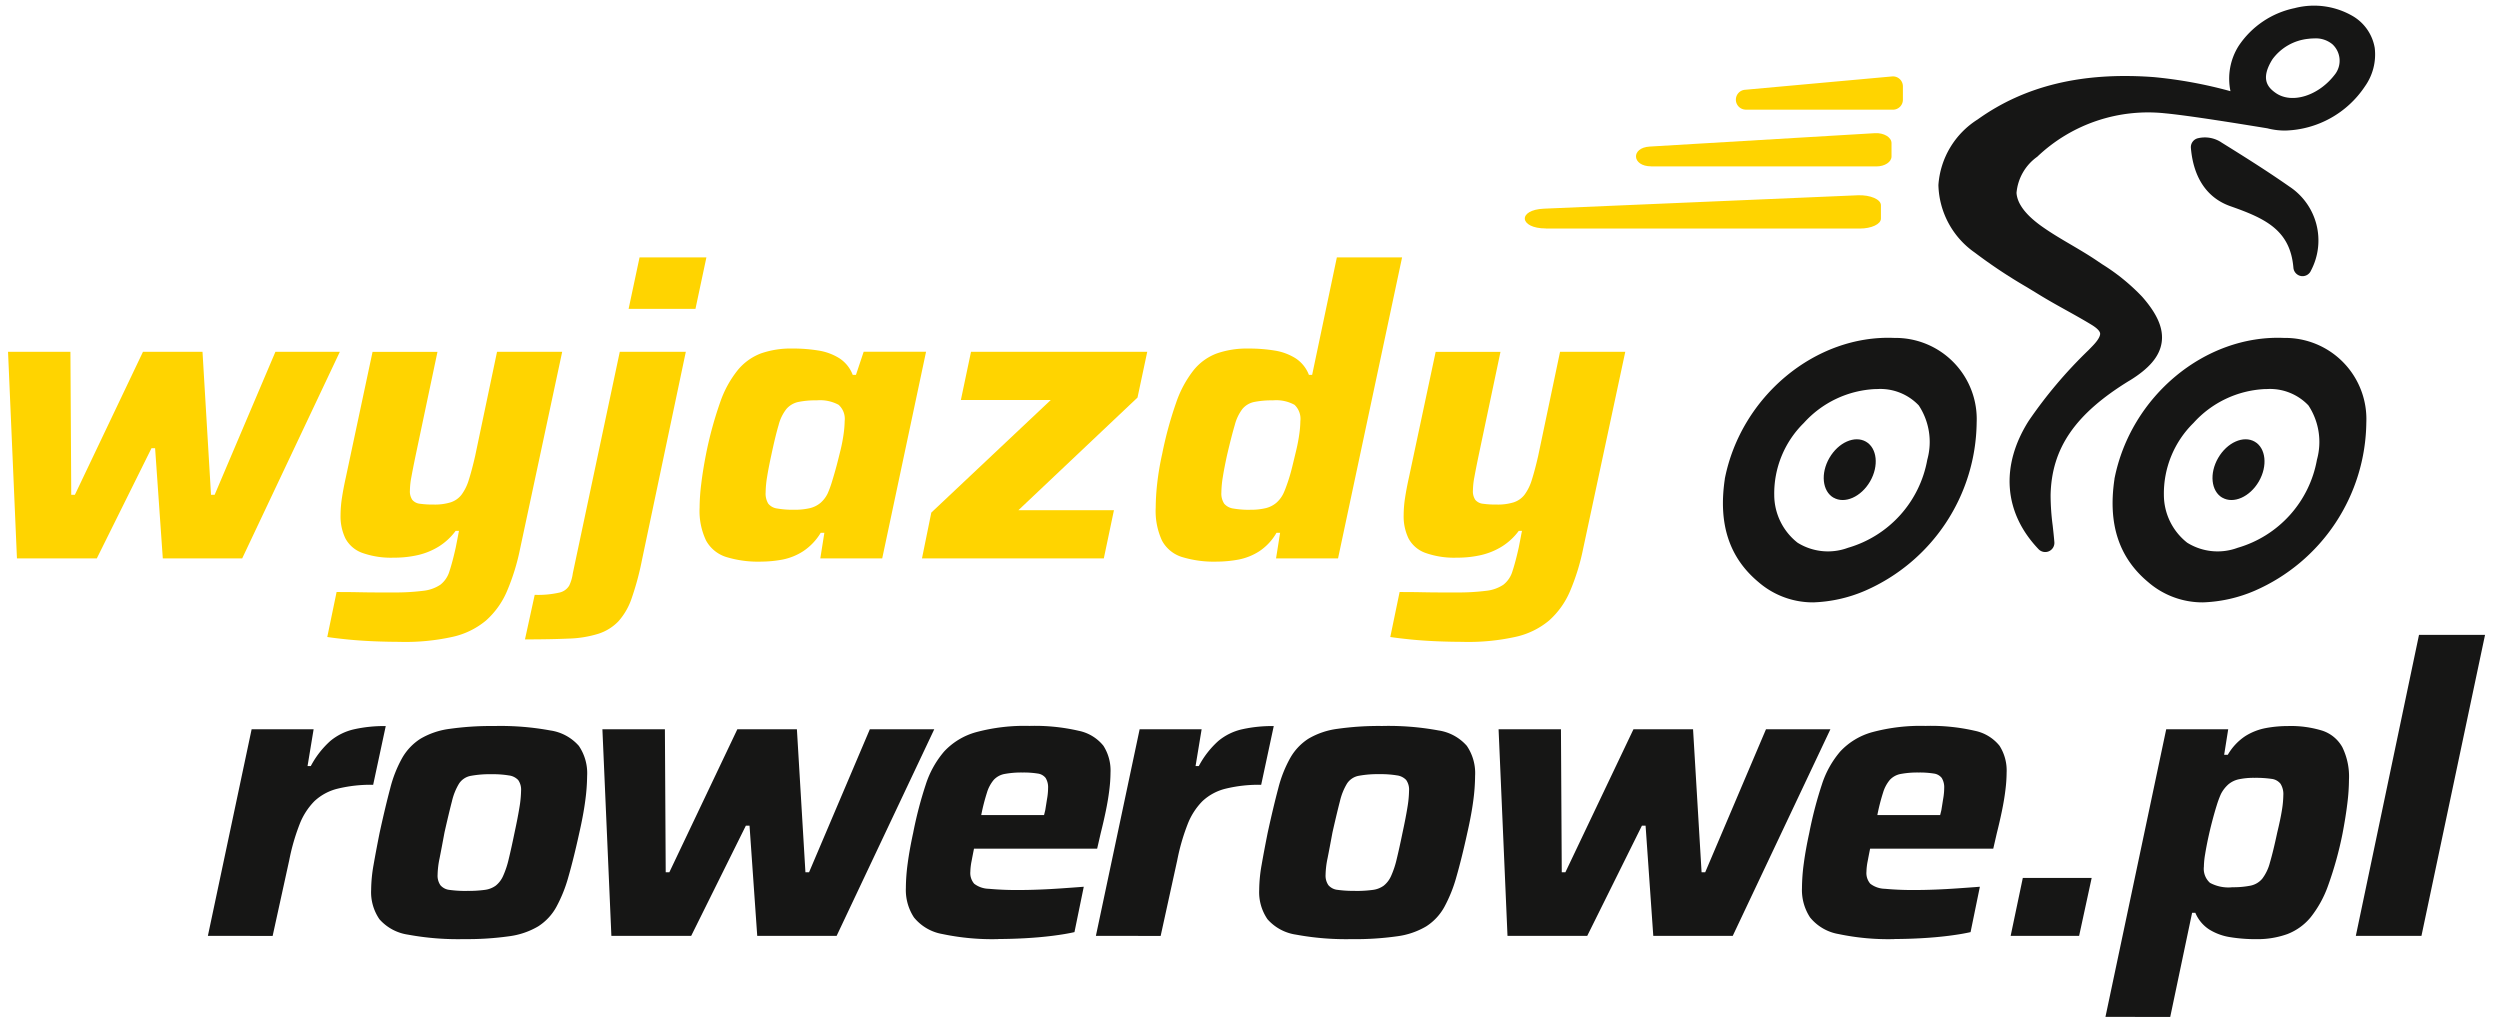
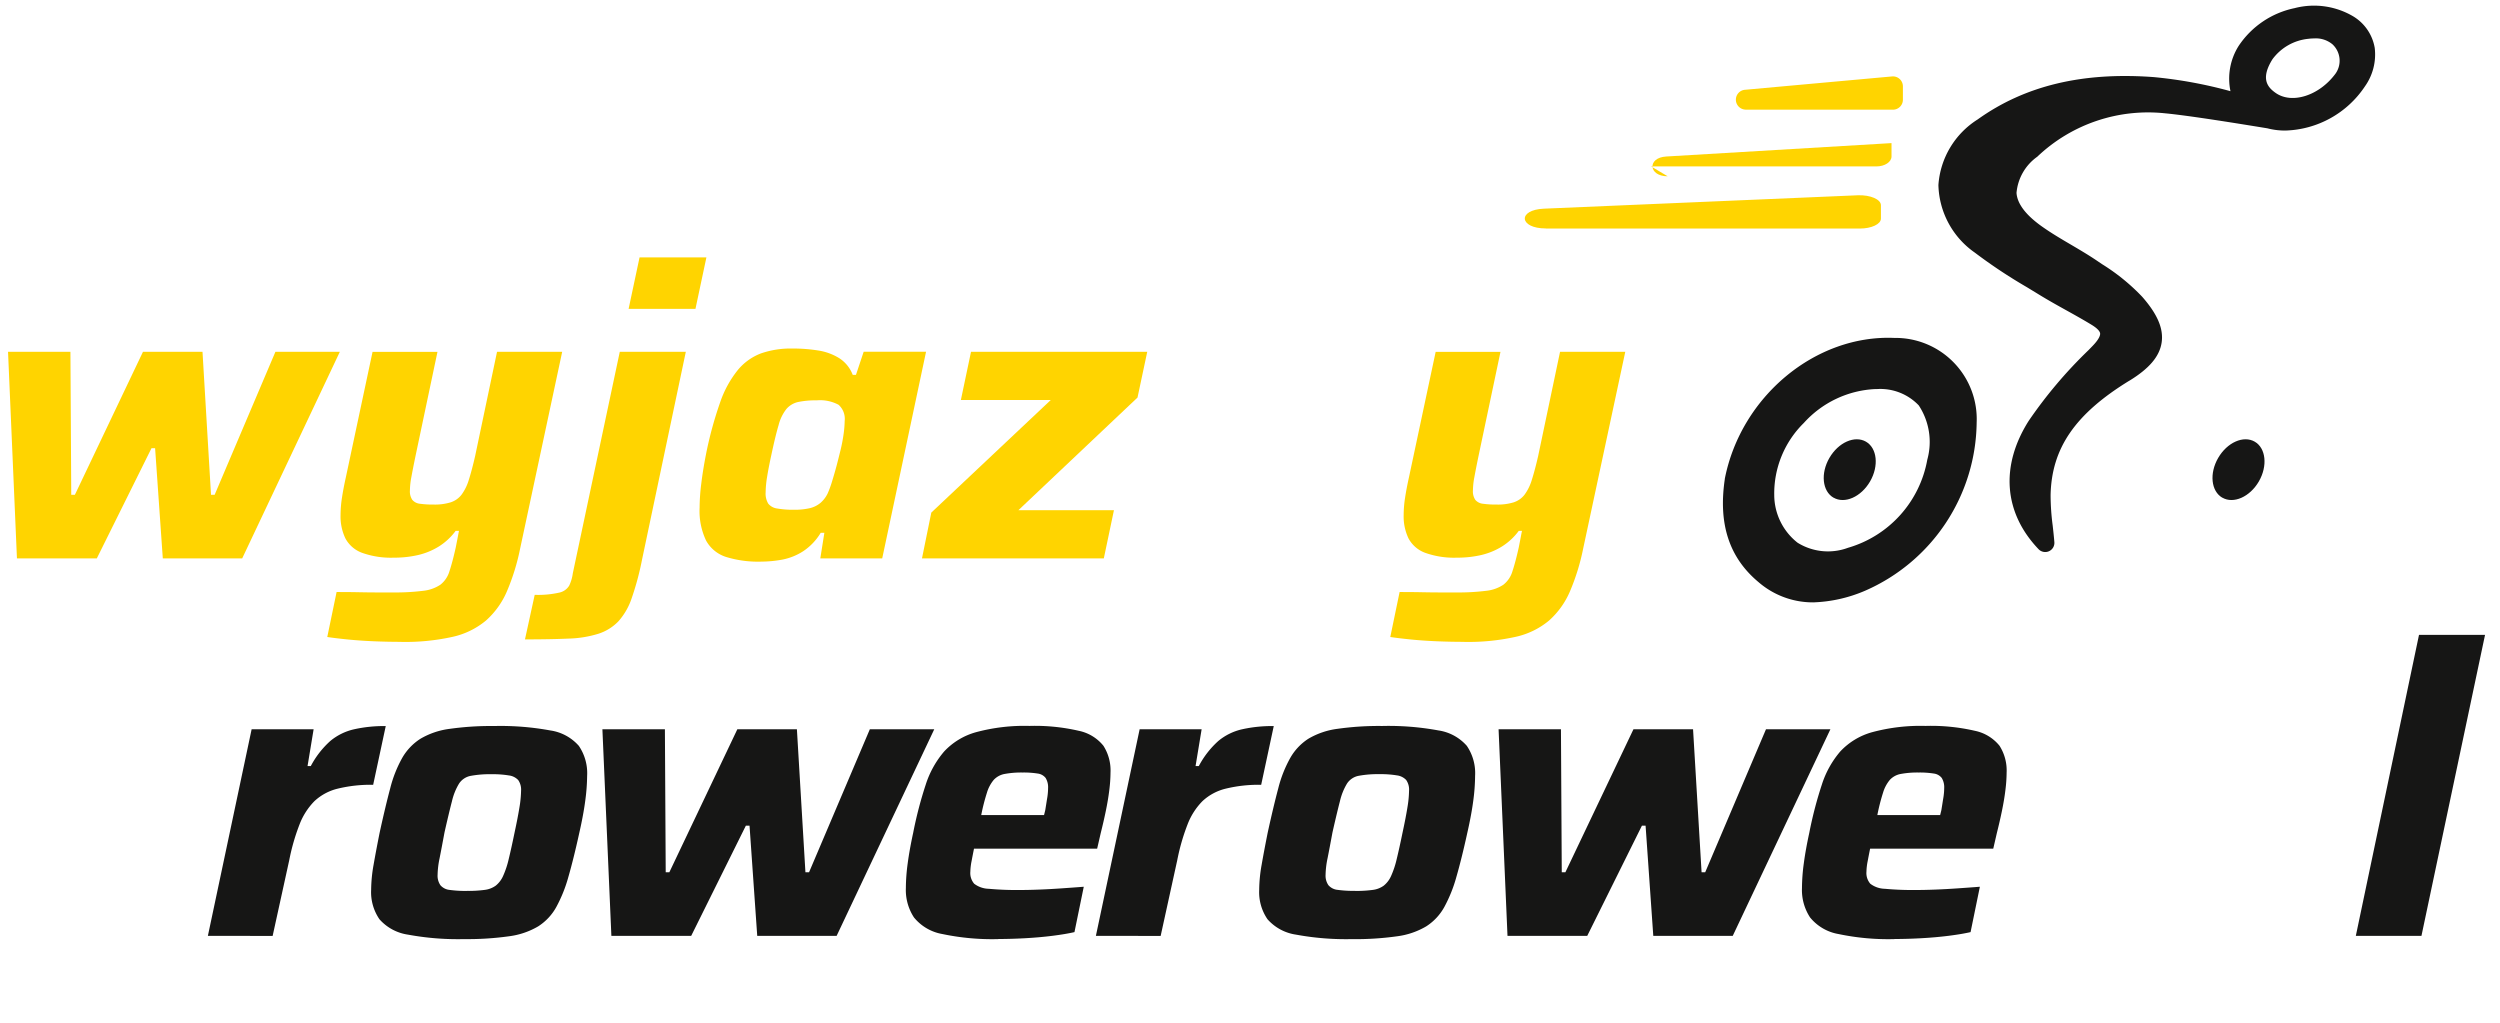
<svg xmlns="http://www.w3.org/2000/svg" width="176" height="72" viewBox="0 0 176 72">
  <defs>
    <clipPath id="clip-path">
      <rect id="Rectangle_335" data-name="Rectangle 335" width="174.382" height="71.178" transform="translate(0 0)" fill="none" />
    </clipPath>
    <clipPath id="clip-Artboard_2">
      <rect width="176" height="72" />
    </clipPath>
  </defs>
  <g id="Artboard_2" data-name="Artboard – 2" clip-path="url(#clip-Artboard_2)">
    <g id="Group_334" data-name="Group 334" transform="translate(0.566 0.411)" clip-path="url(#clip-path)">
      <path id="Path_501" data-name="Path 501" d="M141.415,26.388c1.4-.857,2.12-1.709,2.266-2.682s-.291-2-1.378-3.235a14.3,14.3,0,0,0-2.83-2.294l-.311-.211c-.61-.415-1.25-.791-1.868-1.155-.685-.4-1.393-.819-2.038-1.277-1.141-.809-1.743-1.606-1.791-2.369a3.492,3.492,0,0,1,1.461-2.543,11.316,11.316,0,0,1,9.024-3.053c1.676.158,5.191.73,7.172,1.053a4.944,4.944,0,0,0,1.26.158,6.962,6.962,0,0,0,5.608-3.106,3.881,3.881,0,0,0,.693-2.71A3.218,3.218,0,0,0,157.176.745,5.422,5.422,0,0,0,153.051.16a6.262,6.262,0,0,0-3.947,2.66,4.32,4.32,0,0,0-.577,3.189,31.424,31.424,0,0,0-5.4-.992c-5.013-.372-9.072.6-12.4,2.982a5.938,5.938,0,0,0-2.761,4.614,5.978,5.978,0,0,0,2.567,4.763,36.289,36.289,0,0,0,3.653,2.426l.884.539c.627.385,1.269.743,1.913,1.1.594.33,1.187.661,1.767,1.014.369.225.583.441.6.606.012.088-.017.353-.531.883l-.28.289a31.845,31.845,0,0,0-4.217,4.985c-2.01,3.175-1.758,6.468.695,9.034a.647.647,0,0,0,.467.2.638.638,0,0,0,.267-.057.645.645,0,0,0,.378-.644c-.033-.4-.074-.775-.116-1.148a16.719,16.719,0,0,1-.149-2.165c.071-3.3,1.731-5.712,5.549-8.052M155.708,2.709a1.576,1.576,0,0,1,.219,2.058c-1.139,1.552-3.071,2.176-4.225,1.36-.583-.41-1.065-1.012-.216-2.371a3.578,3.578,0,0,1,2.526-1.435,3.33,3.33,0,0,1,.415-.027,1.823,1.823,0,0,1,1.28.414" transform="translate(7.932 0)" fill="#161615" />
-       <path id="Path_502" data-name="Path 502" d="M151.585,22.015c-5.568-.242-10.8,4.114-11.94,9.913l0,.024c-.47,3.162.308,5.535,2.377,7.258a5.845,5.845,0,0,0,3.853,1.422,10.029,10.029,0,0,0,3.651-.823,13.078,13.078,0,0,0,7.849-11.833,5.717,5.717,0,0,0-5.786-5.961m-1.343,3.6h.118a3.73,3.73,0,0,1,2.935,1.151,4.675,4.675,0,0,1,.6,3.823,7.907,7.907,0,0,1-5.579,6.2,4.052,4.052,0,0,1-3.556-.358,4.286,4.286,0,0,1-1.64-3.344A6.96,6.96,0,0,1,145.209,28a7.224,7.224,0,0,1,5.033-2.385" transform="translate(8.648 1.364)" fill="#161615" />
-       <path id="Path_503" data-name="Path 503" d="M146.837,9.064a2.11,2.11,0,0,0-1.622-.288.647.647,0,0,0-.512.688c.178,2.1,1.14,3.523,2.78,4.1,2.458.863,4.215,1.679,4.437,4.333a.649.649,0,0,0,.542.585.688.688,0,0,0,.1.008.646.646,0,0,0,.594-.393,4.542,4.542,0,0,0-1.515-5.912c-1.62-1.135-3.313-2.191-4.808-3.121" transform="translate(8.97 0.541)" fill="#161615" />
      <path id="Path_504" data-name="Path 504" d="M146.824,32.841c.791.459,1.943-.05,2.574-1.14s.5-2.344-.29-2.8-1.941.053-2.573,1.144-.5,2.342.289,2.8" transform="translate(9.059 1.781)" fill="#161615" />
      <path id="Path_505" data-name="Path 505" d="M121.052,32.841c.791.459,1.943-.05,2.574-1.14s.5-2.344-.29-2.8-1.941.053-2.573,1.144-.5,2.342.289,2.8" transform="translate(7.461 1.781)" fill="#161615" />
      <path id="Path_506" data-name="Path 506" d="M125.754,22.015c-5.55-.242-10.8,4.114-11.94,9.913l0,.024c-.47,3.162.308,5.535,2.377,7.258a5.845,5.845,0,0,0,3.853,1.422,10.04,10.04,0,0,0,3.652-.823,13.079,13.079,0,0,0,7.848-11.833,5.717,5.717,0,0,0-5.786-5.961m-1.343,3.6h.118a3.73,3.73,0,0,1,2.935,1.151,4.675,4.675,0,0,1,.6,3.823,7.907,7.907,0,0,1-5.58,6.2,4.05,4.05,0,0,1-3.554-.358,4.286,4.286,0,0,1-1.64-3.344A6.96,6.96,0,0,1,119.378,28a7.224,7.224,0,0,1,5.033-2.385" transform="translate(7.047 1.364)" fill="#161615" />
      <path id="Path_507" data-name="Path 507" d="M.627,37.477,0,22.932H4.392L4.45,33h.256L9.5,22.932H13.69L14.289,33h.256l4.279-10.067h4.535L16.485,37.477h-5.59l-.542-7.758H10.1l-3.85,7.758Z" transform="translate(0 1.422)" fill="#ffd400" />
      <path id="Path_508" data-name="Path 508" d="M26.382,43.353q-1,0-1.982-.042t-1.826-.128q-.841-.086-1.412-.171l.656-3.166q.884,0,1.569.014t1.269.015h1.1a15.876,15.876,0,0,0,2.154-.115,2.7,2.7,0,0,0,1.212-.427,1.877,1.877,0,0,0,.643-.957q.213-.64.442-1.668.056-.285.114-.584c.038-.2.075-.4.114-.584H30.2a4.332,4.332,0,0,1-1.184,1.1,4.874,4.874,0,0,1-1.454.6,7.342,7.342,0,0,1-1.7.186,6.029,6.029,0,0,1-2.254-.342,2.178,2.178,0,0,1-1.169-1.012,3.578,3.578,0,0,1-.342-1.641,8.149,8.149,0,0,1,.1-1.227q.1-.656.271-1.425l1.882-8.842H28.92l-1.569,7.443q-.17.828-.271,1.384a5.407,5.407,0,0,0-.1.927,1.071,1.071,0,0,0,.171.67.815.815,0,0,0,.542.271,6.613,6.613,0,0,0,.97.056,3.781,3.781,0,0,0,1.184-.156,1.589,1.589,0,0,0,.77-.542,3.429,3.429,0,0,0,.514-1.056q.213-.669.442-1.668l1.54-7.33H37.7L34.738,36.793a15.38,15.38,0,0,1-.927,3,5.81,5.81,0,0,1-1.469,2.053A5.531,5.531,0,0,1,29.989,43a15.319,15.319,0,0,1-3.608.357" transform="translate(1.312 1.422)" fill="#ffd400" />
      <path id="Path_509" data-name="Path 509" d="M34.268,43.569l.685-3.137a6.78,6.78,0,0,0,1.725-.156,1.078,1.078,0,0,0,.7-.486,2.859,2.859,0,0,0,.257-.869l3.308-15.6h4.649L42.51,37.951a19.978,19.978,0,0,1-.726,2.709,4.68,4.68,0,0,1-.942,1.64,3.4,3.4,0,0,1-1.4.87,7.777,7.777,0,0,1-2.111.342q-1.27.057-3.066.057m7.3-23.272.77-3.622h4.706l-.77,3.622Z" transform="translate(2.124 1.034)" fill="#ffd400" />
      <path id="Path_510" data-name="Path 510" d="M50.149,37.72a7.66,7.66,0,0,1-2.438-.328A2.453,2.453,0,0,1,46.3,36.236a4.84,4.84,0,0,1-.456-2.311,14.2,14.2,0,0,1,.114-1.667q.113-.956.342-2.125a26.726,26.726,0,0,1,.984-3.609,7.51,7.51,0,0,1,1.24-2.281,3.915,3.915,0,0,1,1.641-1.183,6.379,6.379,0,0,1,2.21-.342,11.1,11.1,0,0,1,1.839.141,3.932,3.932,0,0,1,1.469.543,2.424,2.424,0,0,1,.941,1.169h.228l.542-1.626h4.392L58.7,37.491H54.342l.285-1.8H54.37a4.07,4.07,0,0,1-1.24,1.3,4.16,4.16,0,0,1-1.454.585,8.27,8.27,0,0,1-1.526.142m2.339-3.651a4.656,4.656,0,0,0,1.127-.114,1.828,1.828,0,0,0,.741-.372,2.054,2.054,0,0,0,.5-.655,7.3,7.3,0,0,0,.3-.813c.1-.331.209-.693.314-1.083s.2-.785.3-1.184a11.248,11.248,0,0,0,.215-1.141,7.216,7.216,0,0,0,.071-.885,1.329,1.329,0,0,0-.428-1.141,2.745,2.745,0,0,0-1.54-.313,6.05,6.05,0,0,0-1.3.114,1.534,1.534,0,0,0-.827.485,3.036,3.036,0,0,0-.556,1.141q-.228.769-.513,2.11c-.133.609-.233,1.128-.3,1.555a7.136,7.136,0,0,0-.1,1.069,1.367,1.367,0,0,0,.186.8.973.973,0,0,0,.641.342,6.5,6.5,0,0,0,1.169.086" transform="translate(2.842 1.408)" fill="#ffd400" />
      <path id="Path_511" data-name="Path 511" d="M60.586,37.477l.656-3.223,8.413-7.929H63.324l.714-3.393H76.444l-.685,3.222-8.384,7.929H74.1l-.713,3.394Z" transform="translate(3.756 1.422)" fill="#ffd400" />
-       <path id="Path_512" data-name="Path 512" d="M80.36,38.094a7.659,7.659,0,0,1-2.438-.328,2.4,2.4,0,0,1-1.4-1.155,4.959,4.959,0,0,1-.442-2.311,16.211,16.211,0,0,1,.1-1.667,19.25,19.25,0,0,1,.356-2.125,26.724,26.724,0,0,1,.984-3.609,7.719,7.719,0,0,1,1.227-2.281,3.8,3.8,0,0,1,1.64-1.183,6.415,6.415,0,0,1,2.2-.342,11.294,11.294,0,0,1,1.868.141,3.932,3.932,0,0,1,1.469.543,2.424,2.424,0,0,1,.941,1.169h.228l1.74-8.271h4.592L88.916,37.866H84.552l.285-1.8h-.256a3.823,3.823,0,0,1-1.213,1.3,4.15,4.15,0,0,1-1.469.585,8.487,8.487,0,0,1-1.54.142m2.367-3.651a4.511,4.511,0,0,0,1.1-.114,1.821,1.821,0,0,0,.741-.372,2.054,2.054,0,0,0,.5-.655c.1-.209.2-.48.314-.813s.218-.693.313-1.083.19-.785.286-1.184a11.539,11.539,0,0,0,.213-1.141,7.01,7.01,0,0,0,.071-.885,1.356,1.356,0,0,0-.413-1.141,2.672,2.672,0,0,0-1.526-.313A6.22,6.22,0,0,0,83,26.856a1.461,1.461,0,0,0-.812.485,3.177,3.177,0,0,0-.543,1.141q-.228.769-.542,2.11c-.133.609-.233,1.128-.3,1.555a7.155,7.155,0,0,0-.1,1.069,1.3,1.3,0,0,0,.2.8,1.037,1.037,0,0,0,.656.342,6.5,6.5,0,0,0,1.169.086" transform="translate(4.716 1.034)" fill="#ffd400" />
      <path id="Path_513" data-name="Path 513" d="M96.85,43.353q-1,0-1.982-.042t-1.826-.128q-.841-.086-1.412-.171l.656-3.166q.884,0,1.569.014t1.269.015h1.1a15.876,15.876,0,0,0,2.154-.115,2.7,2.7,0,0,0,1.212-.427,1.877,1.877,0,0,0,.642-.957q.213-.64.442-1.668.056-.285.114-.584c.038-.2.075-.4.114-.584h-.227a4.332,4.332,0,0,1-1.184,1.1,4.874,4.874,0,0,1-1.454.6,7.342,7.342,0,0,1-1.7.186,6.029,6.029,0,0,1-2.254-.342,2.178,2.178,0,0,1-1.169-1.012,3.578,3.578,0,0,1-.342-1.641,8.149,8.149,0,0,1,.1-1.227q.1-.656.271-1.425l1.882-8.842h4.563l-1.569,7.443q-.17.828-.271,1.384a5.406,5.406,0,0,0-.1.927,1.071,1.071,0,0,0,.171.67.815.815,0,0,0,.542.271,6.614,6.614,0,0,0,.97.056,3.781,3.781,0,0,0,1.184-.156,1.589,1.589,0,0,0,.77-.542,3.429,3.429,0,0,0,.514-1.056q.213-.669.442-1.668l1.54-7.33h4.592l-2.966,13.861a15.38,15.38,0,0,1-.927,3,5.81,5.81,0,0,1-1.469,2.053A5.531,5.531,0,0,1,100.457,43a15.319,15.319,0,0,1-3.608.357" transform="translate(5.68 1.422)" fill="#ffd400" />
      <path id="Path_514" data-name="Path 514" d="M13.248,62.514l3.08-14.545h4.364l-.428,2.594h.228A6.369,6.369,0,0,1,21.861,48.8a4,4,0,0,1,1.669-.826,9.665,9.665,0,0,1,2.239-.228l-.885,4.134a9.81,9.81,0,0,0-2.5.272,3.65,3.65,0,0,0-1.64.884,4.747,4.747,0,0,0-1.041,1.627,14.594,14.594,0,0,0-.727,2.523l-1.169,5.333Z" transform="translate(0.821 2.959)" fill="#161615" />
      <path id="Path_515" data-name="Path 515" d="M30.63,62.743a19.335,19.335,0,0,1-3.964-.314,3.313,3.313,0,0,1-2.01-1.083,3.364,3.364,0,0,1-.585-2.081,10.394,10.394,0,0,1,.171-1.753q.172-.986.428-2.268.4-1.826.741-3.108a8.715,8.715,0,0,1,.842-2.14,3.9,3.9,0,0,1,1.283-1.354,5.391,5.391,0,0,1,2.054-.7,20.826,20.826,0,0,1,3.151-.2,19.286,19.286,0,0,1,3.951.313,3.3,3.3,0,0,1,2,1.084,3.414,3.414,0,0,1,.584,2.11A13.83,13.83,0,0,1,39.144,53q-.129.984-.414,2.239-.4,1.826-.77,3.11a10.028,10.028,0,0,1-.856,2.138,3.786,3.786,0,0,1-1.269,1.356,5.386,5.386,0,0,1-2.053.7,20.859,20.859,0,0,1-3.152.2m.2-3.394a8.685,8.685,0,0,0,1.227-.07,1.674,1.674,0,0,0,.785-.3,1.81,1.81,0,0,0,.513-.669,6.34,6.34,0,0,0,.4-1.2q.185-.757.413-1.869.228-1.055.342-1.768a7.656,7.656,0,0,0,.115-1.169,1.183,1.183,0,0,0-.2-.756,1.081,1.081,0,0,0-.656-.327,6.919,6.919,0,0,0-1.227-.086,7.409,7.409,0,0,0-1.454.114,1.262,1.262,0,0,0-.827.543,4.21,4.21,0,0,0-.5,1.24q-.213.814-.528,2.21-.2,1.083-.342,1.8a6.162,6.162,0,0,0-.142,1.169,1.183,1.183,0,0,0,.2.741.986.986,0,0,0,.655.329,8.314,8.314,0,0,0,1.227.07" transform="translate(1.492 2.959)" fill="#161615" />
      <path id="Path_516" data-name="Path 516" d="M40.032,62.5,39.4,47.956H43.8l.057,10.067h.256L48.9,47.956h4.193l.6,10.067h.256l4.279-10.067h4.535L55.89,62.5H50.3l-.542-7.758H49.5L45.651,62.5Z" transform="translate(2.443 2.973)" fill="#161615" />
      <path id="Path_517" data-name="Path 517" d="M66.023,62.743a17.04,17.04,0,0,1-3.936-.357,3.306,3.306,0,0,1-2-1.169,3.516,3.516,0,0,1-.57-2.068,13.352,13.352,0,0,1,.129-1.741q.129-.969.384-2.138a27.887,27.887,0,0,1,.885-3.4,6.732,6.732,0,0,1,1.3-2.339,4.828,4.828,0,0,1,2.239-1.354,13.056,13.056,0,0,1,3.765-.442,13.664,13.664,0,0,1,3.465.342,3.007,3.007,0,0,1,1.74,1.055,3.224,3.224,0,0,1,.5,1.883,10.288,10.288,0,0,1-.086,1.241c-.056.465-.138.95-.242,1.454s-.223,1.023-.357,1.555l-.256,1.112h-8.67q-.086.427-.172.885a4.264,4.264,0,0,0-.085.741,1.147,1.147,0,0,0,.271.841,1.747,1.747,0,0,0,1.027.357,21.458,21.458,0,0,0,2.21.085q.57,0,1.326-.029c.5-.018,1.031-.048,1.582-.086s1.075-.075,1.569-.114l-.655,3.194q-.628.143-1.526.257t-1.911.171q-1.013.057-1.925.057m-1.2-8.727h4.421l.085-.342c.057-.343.1-.637.142-.885a4.355,4.355,0,0,0,.057-.655,1.266,1.266,0,0,0-.171-.727.844.844,0,0,0-.57-.314,6.341,6.341,0,0,0-1.056-.071,6.474,6.474,0,0,0-1.254.1,1.385,1.385,0,0,0-.77.413,2.527,2.527,0,0,0-.485.912,13.992,13.992,0,0,0-.4,1.57" transform="translate(3.69 2.959)" fill="#161615" />
      <path id="Path_518" data-name="Path 518" d="M72.115,62.514l3.08-14.545h4.364l-.428,2.594h.228A6.369,6.369,0,0,1,80.728,48.8a4,4,0,0,1,1.669-.826,9.665,9.665,0,0,1,2.239-.228l-.885,4.134a9.81,9.81,0,0,0-2.5.272,3.65,3.65,0,0,0-1.64.884,4.747,4.747,0,0,0-1.041,1.627,14.594,14.594,0,0,0-.727,2.523l-1.169,5.333Z" transform="translate(4.47 2.959)" fill="#161615" />
      <path id="Path_519" data-name="Path 519" d="M89.5,62.743a19.335,19.335,0,0,1-3.964-.314,3.313,3.313,0,0,1-2.01-1.083,3.364,3.364,0,0,1-.585-2.081,10.394,10.394,0,0,1,.171-1.753q.172-.986.428-2.268.4-1.826.741-3.108a8.716,8.716,0,0,1,.842-2.14A3.9,3.9,0,0,1,86.4,48.639a5.391,5.391,0,0,1,2.054-.7,20.826,20.826,0,0,1,3.151-.2,19.286,19.286,0,0,1,3.951.313,3.3,3.3,0,0,1,2,1.084,3.413,3.413,0,0,1,.584,2.11A13.829,13.829,0,0,1,98.011,53q-.129.984-.414,2.239-.4,1.826-.77,3.11a10.028,10.028,0,0,1-.856,2.138A3.786,3.786,0,0,1,94.7,61.845a5.386,5.386,0,0,1-2.053.7,20.859,20.859,0,0,1-3.152.2m.2-3.394a8.685,8.685,0,0,0,1.227-.07,1.674,1.674,0,0,0,.785-.3,1.81,1.81,0,0,0,.513-.669,6.34,6.34,0,0,0,.4-1.2q.185-.757.413-1.869.228-1.055.342-1.768A7.656,7.656,0,0,0,93.49,52.3a1.183,1.183,0,0,0-.2-.756,1.081,1.081,0,0,0-.656-.327,6.919,6.919,0,0,0-1.227-.086,7.409,7.409,0,0,0-1.454.114,1.262,1.262,0,0,0-.827.543,4.21,4.21,0,0,0-.5,1.24q-.213.814-.528,2.21-.2,1.083-.342,1.8a6.162,6.162,0,0,0-.142,1.169,1.183,1.183,0,0,0,.2.741.986.986,0,0,0,.655.329,8.314,8.314,0,0,0,1.227.07" transform="translate(5.141 2.959)" fill="#161615" />
      <path id="Path_520" data-name="Path 520" d="M99.437,62.5l-.628-14.545H103.2l.057,10.067h.256l4.792-10.067H112.5l.6,10.067h.256l4.279-10.067h4.535L115.294,62.5H109.7l-.542-7.758h-.257l-3.85,7.758Z" transform="translate(6.125 2.973)" fill="#161615" />
      <path id="Path_521" data-name="Path 521" d="M125.427,62.743a17.04,17.04,0,0,1-3.936-.357,3.306,3.306,0,0,1-2-1.169,3.516,3.516,0,0,1-.57-2.068,13.351,13.351,0,0,1,.129-1.741q.129-.969.384-2.138a27.887,27.887,0,0,1,.885-3.4,6.732,6.732,0,0,1,1.3-2.339,4.828,4.828,0,0,1,2.239-1.354,13.056,13.056,0,0,1,3.765-.442,13.664,13.664,0,0,1,3.465.342,3.007,3.007,0,0,1,1.74,1.055,3.224,3.224,0,0,1,.5,1.883,10.285,10.285,0,0,1-.086,1.241c-.056.465-.138.95-.242,1.454s-.223,1.023-.357,1.555l-.256,1.112h-8.67q-.086.427-.172.885a4.264,4.264,0,0,0-.085.741,1.147,1.147,0,0,0,.271.841,1.747,1.747,0,0,0,1.027.357,21.458,21.458,0,0,0,2.21.085q.57,0,1.326-.029c.5-.018,1.031-.048,1.582-.086s1.075-.075,1.569-.114l-.655,3.194q-.628.143-1.526.257t-1.911.171q-1.013.057-1.925.057m-1.2-8.727h4.421l.085-.342c.057-.343.1-.637.142-.885a4.357,4.357,0,0,0,.057-.655,1.266,1.266,0,0,0-.171-.727.844.844,0,0,0-.57-.314,6.342,6.342,0,0,0-1.056-.071,6.473,6.473,0,0,0-1.254.1,1.385,1.385,0,0,0-.77.413,2.528,2.528,0,0,0-.485.912,13.991,13.991,0,0,0-.4,1.57" transform="translate(7.372 2.959)" fill="#161615" />
-       <path id="Path_522" data-name="Path 522" d="M132.755,61.89l.856-4.079h4.848l-.884,4.079Z" transform="translate(8.229 3.584)" fill="#161615" />
-       <path id="Path_523" data-name="Path 523" d="M139.039,68.218l4.278-20.25h4.364l-.285,1.8h.256a3.927,3.927,0,0,1,1.227-1.313,4.17,4.17,0,0,1,1.455-.57,8.486,8.486,0,0,1,1.54-.141,7.472,7.472,0,0,1,2.438.327,2.514,2.514,0,0,1,1.4,1.155,4.7,4.7,0,0,1,.47,2.31,13.83,13.83,0,0,1-.114,1.654q-.113.941-.342,2.14a25.35,25.35,0,0,1-1,3.609,7.753,7.753,0,0,1-1.24,2.266,3.97,3.97,0,0,1-1.641,1.184,6.2,6.2,0,0,1-2.2.357,11.088,11.088,0,0,1-1.839-.142,3.932,3.932,0,0,1-1.469-.543,2.585,2.585,0,0,1-.97-1.17h-.228l-1.54,7.331Zm8.9-9.127a6.226,6.226,0,0,0,1.326-.114,1.461,1.461,0,0,0,.812-.485,3.185,3.185,0,0,0,.542-1.142q.228-.769.514-2.11.228-.941.328-1.569a6.994,6.994,0,0,0,.1-1.056,1.364,1.364,0,0,0-.2-.811.946.946,0,0,0-.641-.343,7.76,7.76,0,0,0-1.184-.071,5.069,5.069,0,0,0-1.1.1,1.691,1.691,0,0,0-.741.357,2.333,2.333,0,0,0-.528.684,7.176,7.176,0,0,0-.3.813q-.156.5-.313,1.1t-.286,1.2c-.085.4-.157.775-.213,1.128a5.594,5.594,0,0,0-.086.869,1.327,1.327,0,0,0,.428,1.141,2.734,2.734,0,0,0,1.54.314" transform="translate(8.619 2.959)" fill="#161615" />
      <path id="Path_524" data-name="Path 524" d="M155.636,62.889,160.084,41.7h4.649l-4.477,21.191Z" transform="translate(9.648 2.585)" fill="#161615" />
      <path id="Path_525" data-name="Path 525" d="M115.2,7.021H125.6a.7.7,0,0,0,.7-.7V5.38a.7.7,0,0,0-.761-.7l-10.391.943a.7.7,0,0,0,.063,1.393" transform="translate(7.098 0.29)" fill="#ffd400" />
-       <path id="Path_526" data-name="Path 526" d="M108.983,10.782h15.859c.588,0,1.065-.312,1.065-.7V9.141c0-.411-.537-.733-1.162-.7l-15.859.943c-1.352.081-1.261,1.393.1,1.393" transform="translate(6.69 0.523)" fill="#ffd400" />
+       <path id="Path_526" data-name="Path 526" d="M108.983,10.782h15.859c.588,0,1.065-.312,1.065-.7V9.141l-15.859.943c-1.352.081-1.261,1.393.1,1.393" transform="translate(6.69 0.523)" fill="#ffd400" />
      <path id="Path_527" data-name="Path 527" d="M102.033,14.9h22.1c.82,0,1.485-.312,1.485-.7v-.943c0-.411-.75-.733-1.62-.7l-22.1.943c-1.884.081-1.758,1.393.134,1.393" transform="translate(6.233 0.779)" fill="#ffd400" />
    </g>
  </g>
</svg>